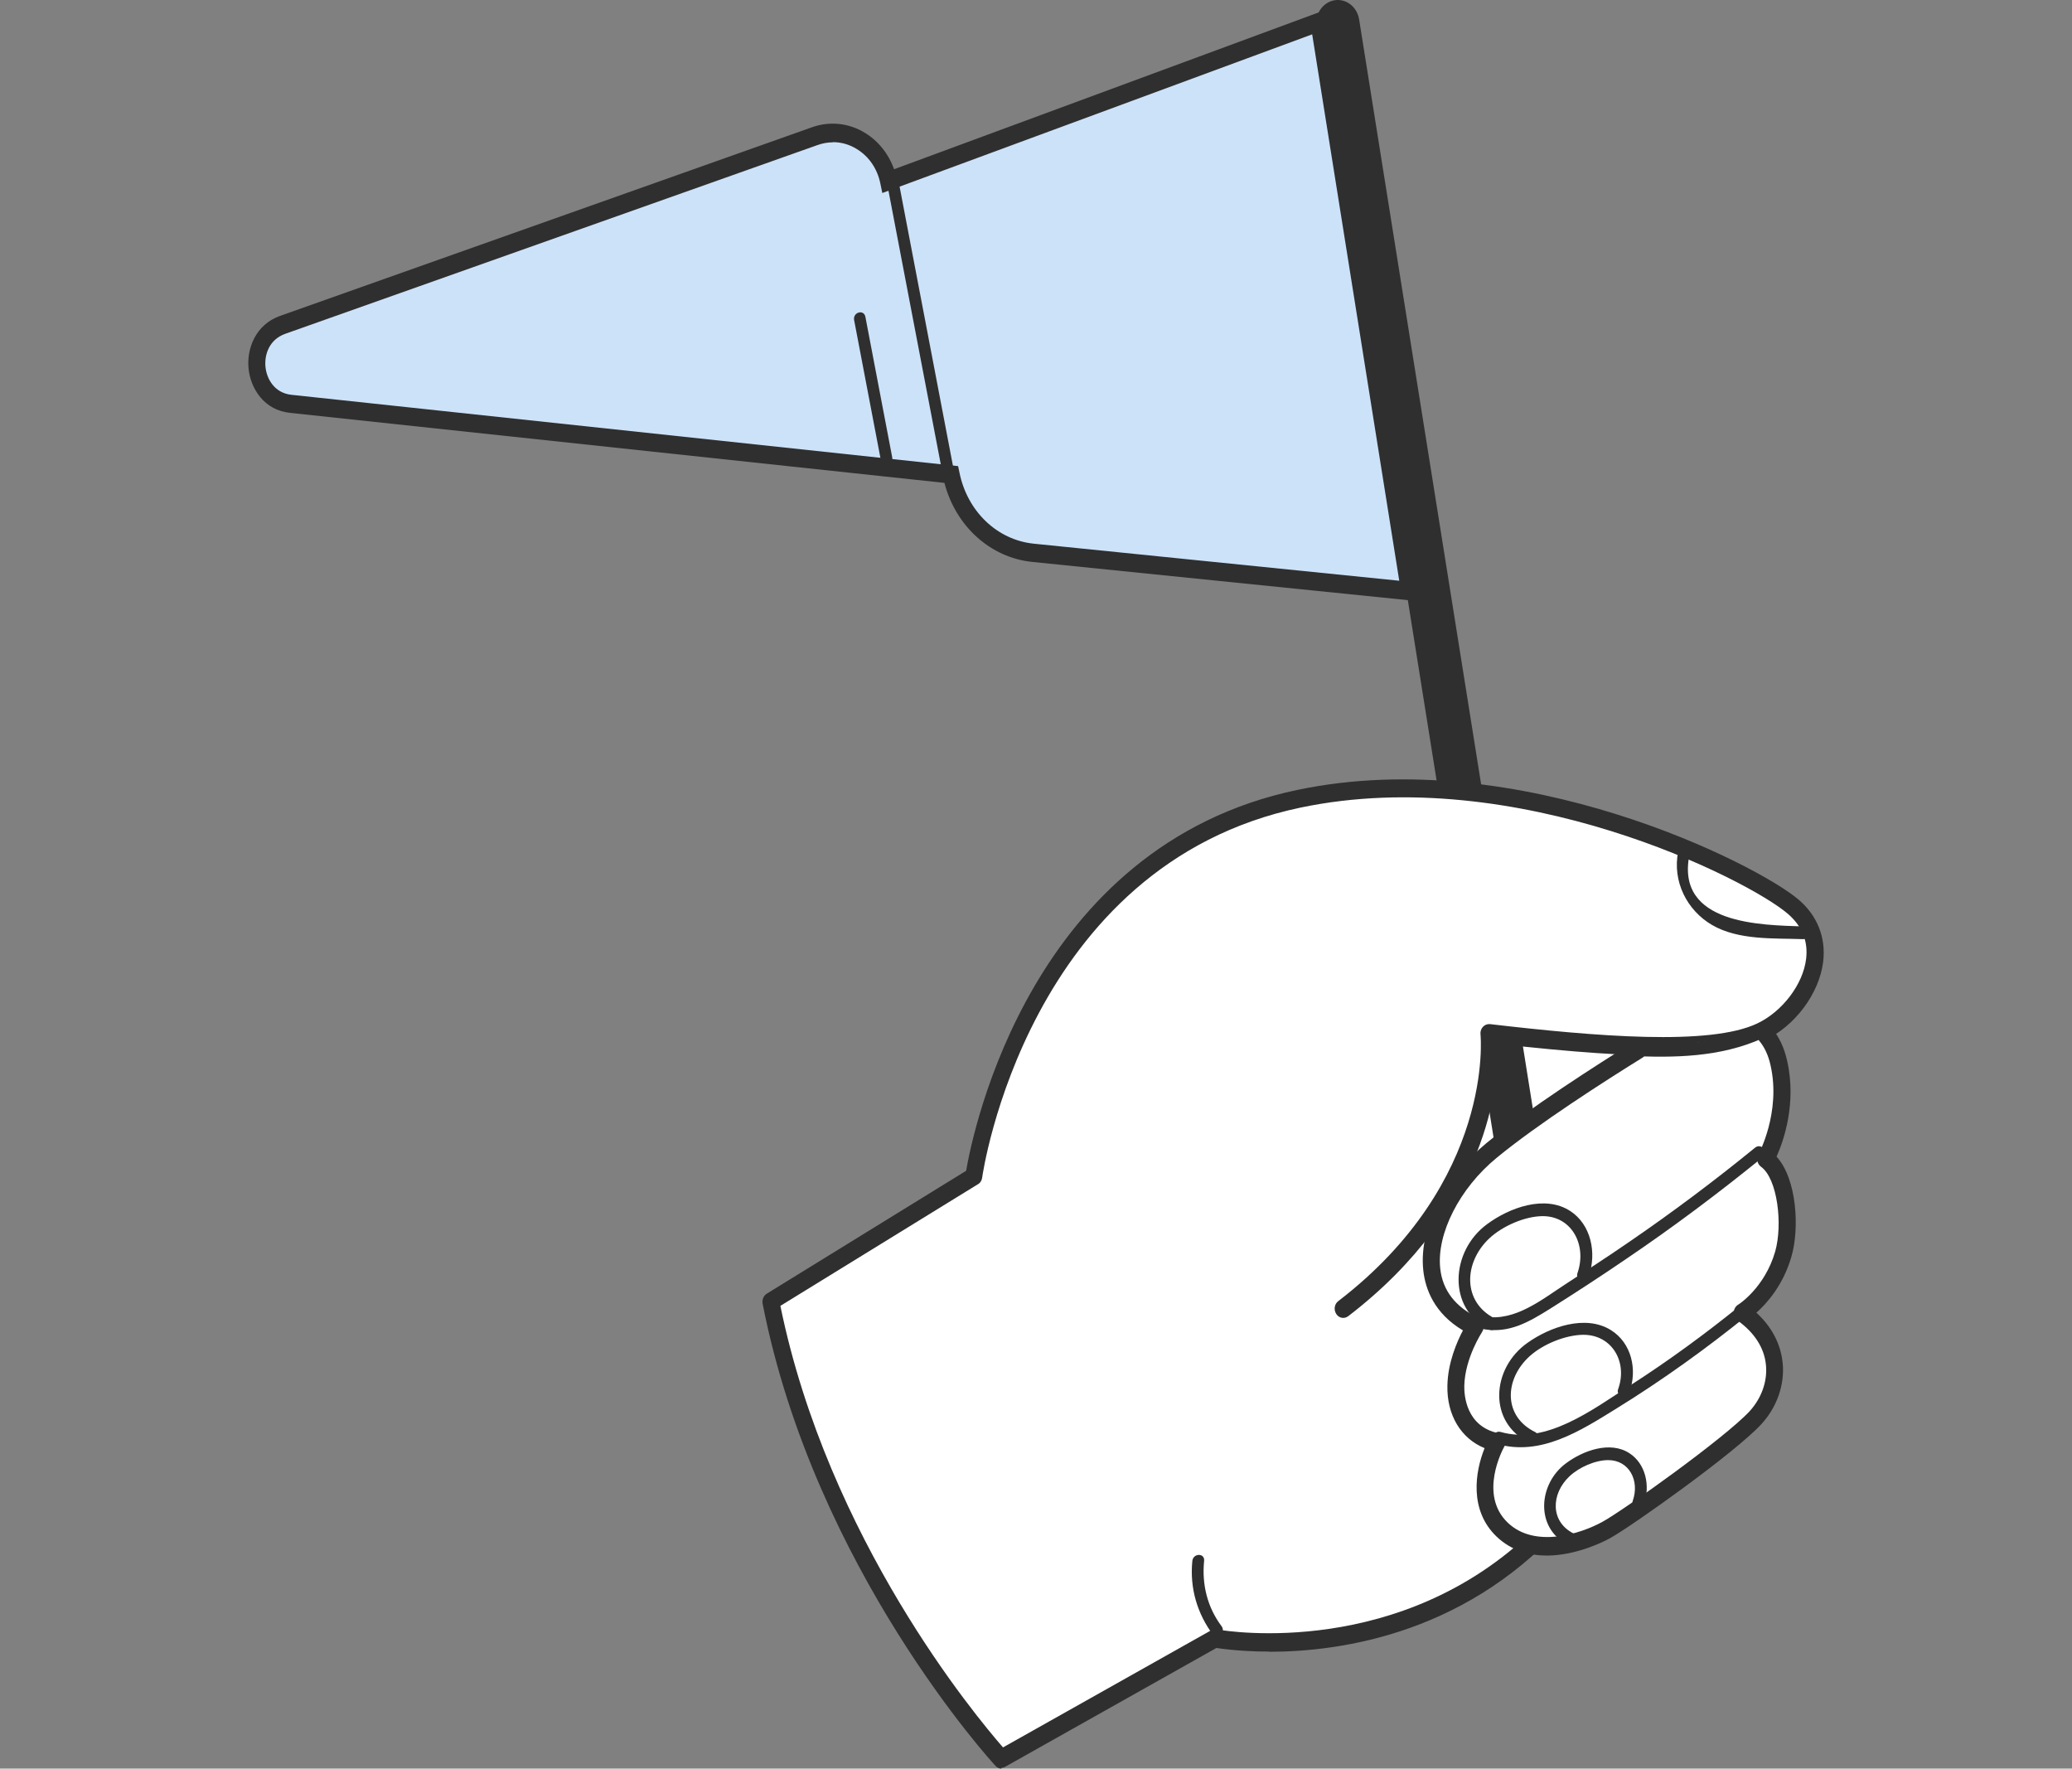
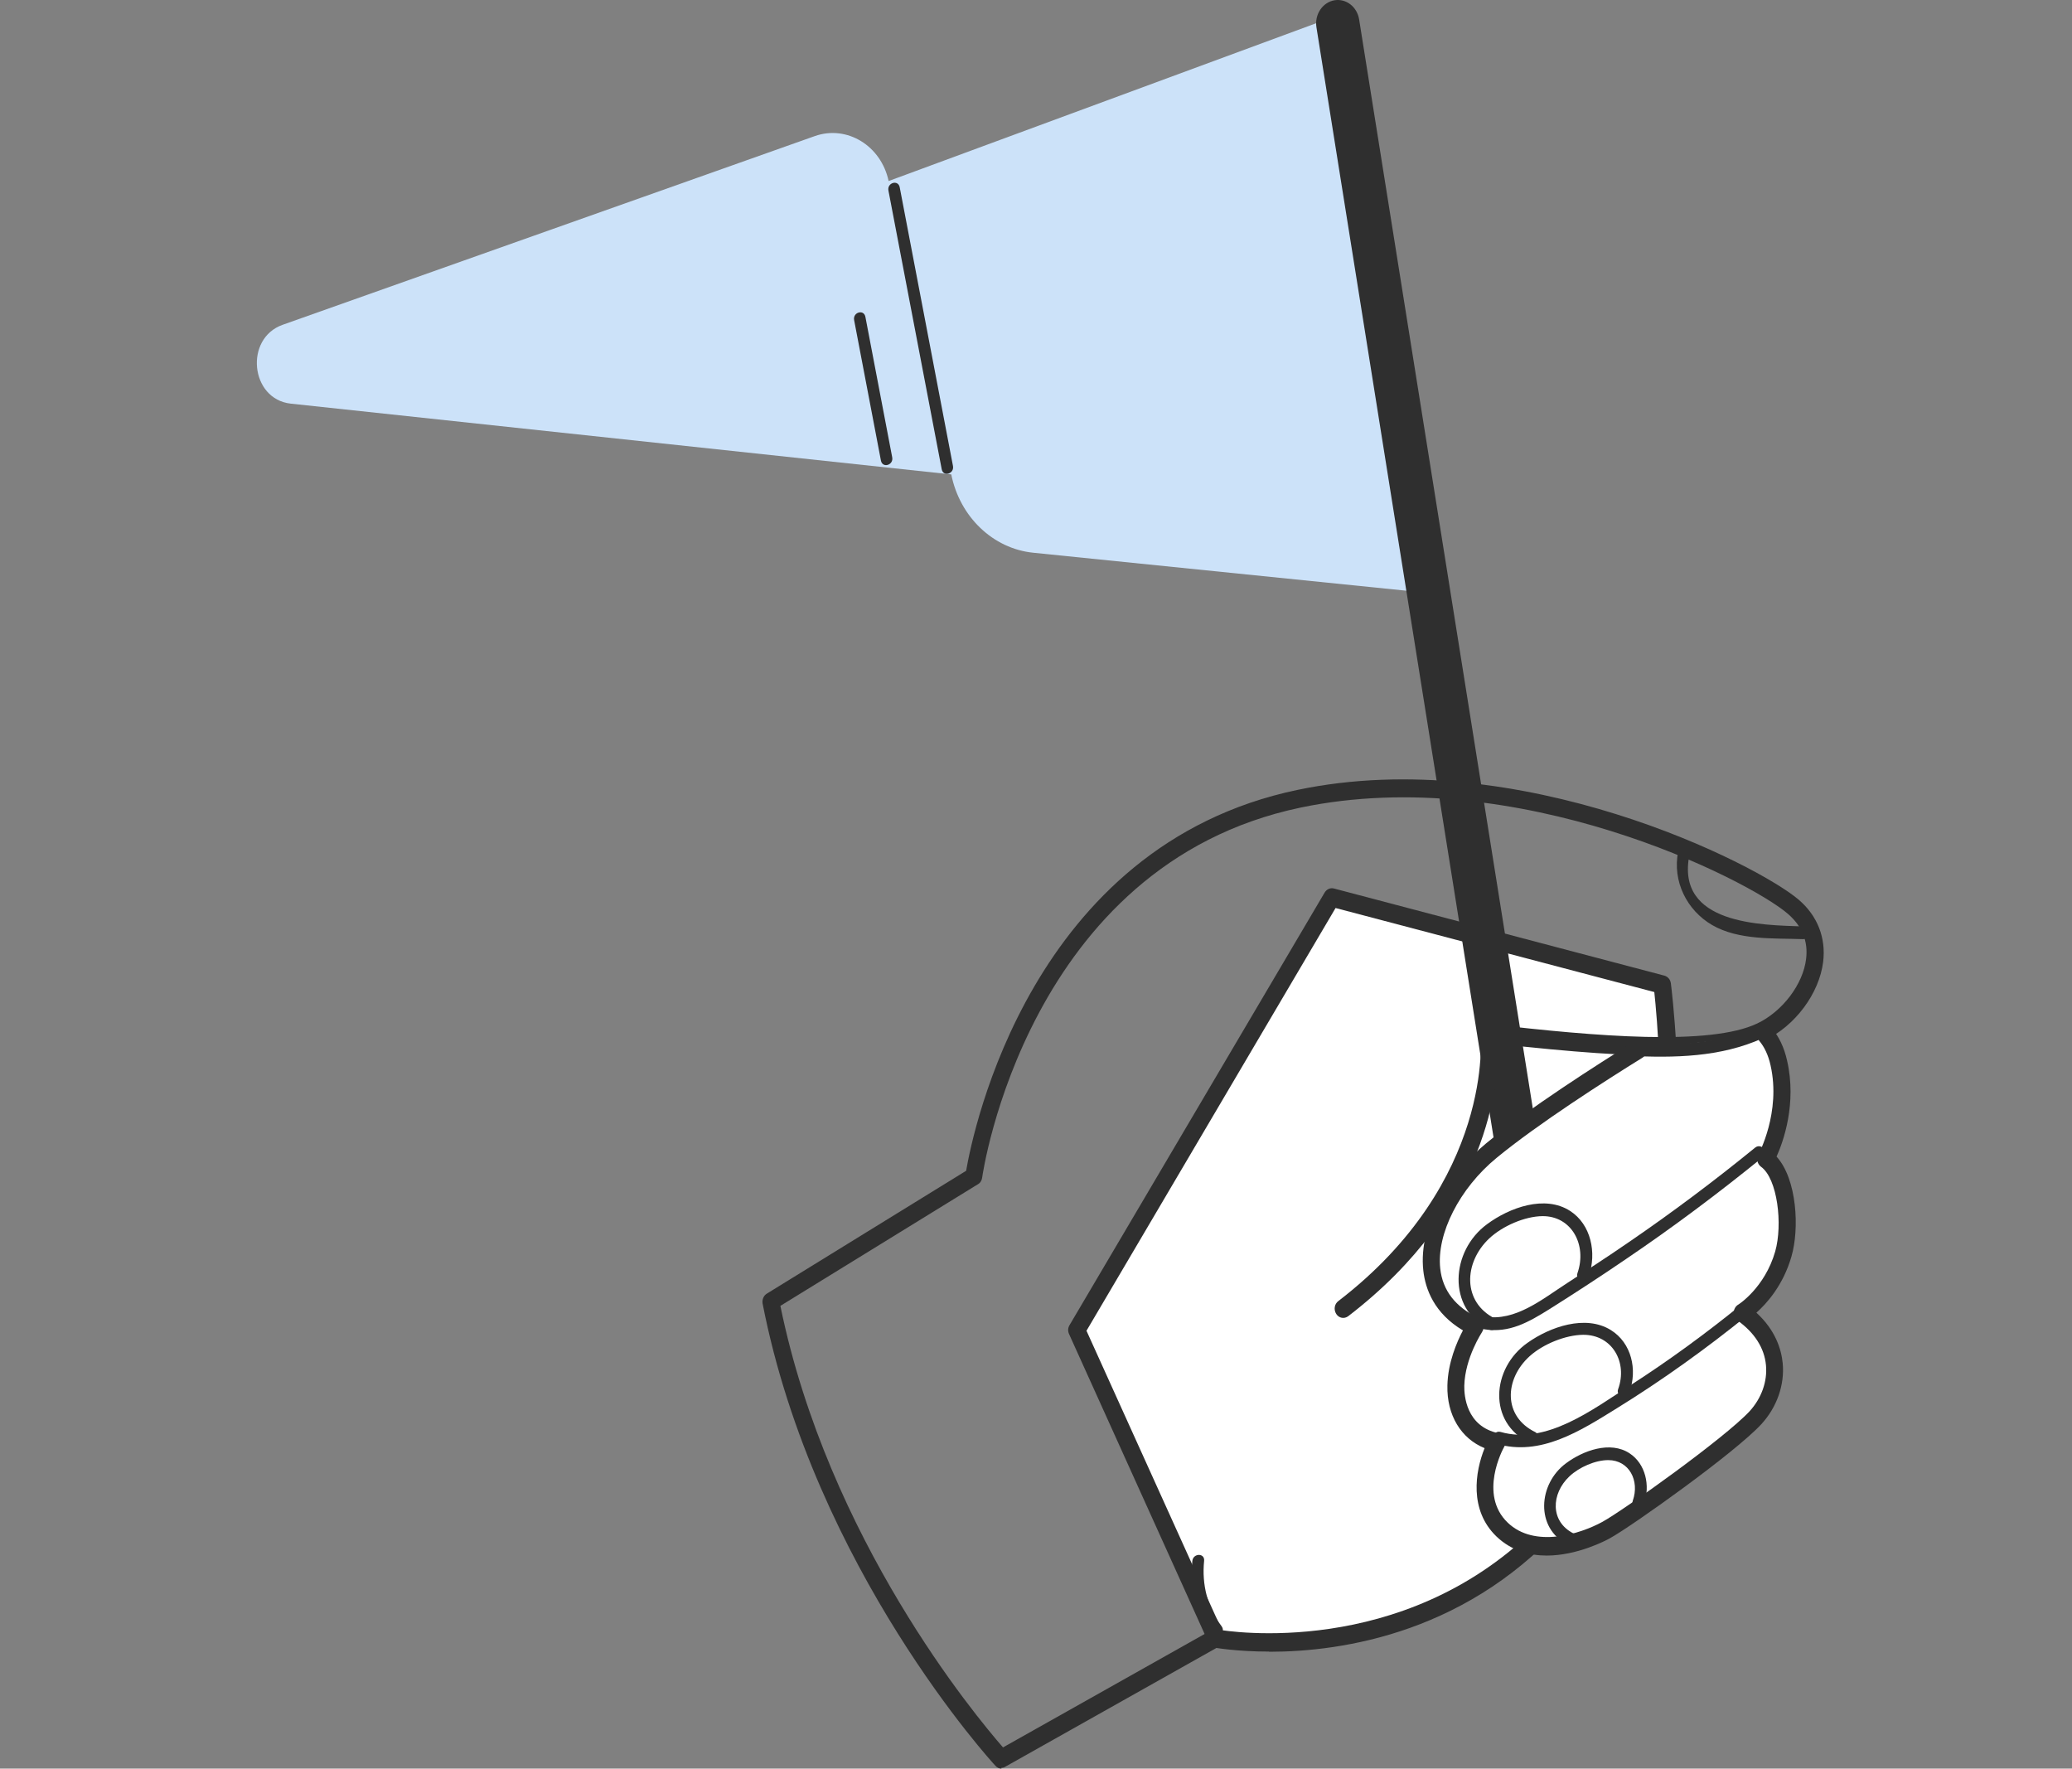
<svg xmlns="http://www.w3.org/2000/svg" width="100%" height="100%" viewBox="0 0 382 326" version="1.1" xml:space="preserve" style="fill-rule:evenodd;clip-rule:evenodd;stroke-linejoin:round;stroke-miterlimit:2;">
  <rect x="0" y="0" width="382" height="326" fill="#808080" stroke="none" />
  <g transform="matrix(3.201,0,0,3.201,-18.244,-62.133)">
    <path d="M86.89,53.446L81.668,20.688L56.88,29.835C56.447,27.798 54.48,26.598 52.632,27.246L21.983,38.112C19.76,38.897 20.114,42.399 22.445,42.654L60.488,46.729C60.98,49.18 62.897,51.005 65.208,51.239L86.89,53.446Z" style="fill:rgb(204,226,249);fill-rule:nonzero;" />
  </g>
  <g transform="matrix(3.201,0,0,3.201,-18.244,-62.133)">
-     <path d="M87.48,54.04L65.159,51.769C62.74,51.525 60.744,49.711 60.095,47.217L22.396,43.184C20.911,43.025 20.134,41.794 20.016,40.638C19.898,39.492 20.419,38.102 21.825,37.603L52.475,26.736C53.487,26.376 54.599,26.492 55.523,27.065C56.29,27.532 56.88,28.275 57.194,29.156L82.052,19.977L87.48,54.03L87.48,54.04ZM53.664,27.607C53.369,27.607 53.074,27.66 52.779,27.766L22.13,38.632C21.176,38.972 20.921,39.874 20.99,40.542C21.058,41.211 21.491,42.038 22.484,42.145L60.882,46.251L60.96,46.623C61.413,48.862 63.134,50.507 65.248,50.719L86.29,52.852L81.275,21.388L56.516,30.525L56.398,29.952C56.221,29.113 55.739,28.413 55.041,27.989C54.608,27.723 54.146,27.596 53.664,27.596L53.664,27.607Z" style="fill:rgb(47,47,47);fill-rule:nonzero;" />
-   </g>
+     </g>
  <g transform="matrix(3.201,0,0,3.201,-18.244,-62.133)">
    <path d="M56.87,30.387C57.892,35.735 58.915,41.083 59.938,46.432C60.026,46.888 60.675,46.697 60.586,46.24C59.564,40.892 58.541,35.544 57.519,30.196C57.43,29.739 56.781,29.93 56.87,30.387Z" style="fill:rgb(47,47,47);fill-rule:nonzero;" />
  </g>
  <g transform="matrix(3.201,0,0,3.201,-18.244,-62.133)">
    <path d="M54.894,37.847C55.405,40.542 55.926,43.237 56.437,45.933C56.526,46.389 57.175,46.198 57.086,45.742C56.575,43.047 56.054,40.351 55.542,37.656C55.454,37.2 54.805,37.391 54.894,37.847Z" style="fill:rgb(47,47,47);fill-rule:nonzero;" />
  </g>
  <g transform="matrix(3.201,0,0,3.201,-18.244,-62.133)">
    <path d="M75.749,113.762C75.749,113.762 87.569,116.044 95.818,106.345C104.088,96.603 101.443,76.102 101.443,76.102L82.406,71.082L67.716,95.988L75.749,113.762Z" style="fill:white;fill-rule:nonzero;" />
  </g>
  <g transform="matrix(3.201,0,0,3.201,-18.244,-62.133)">
    <path d="M78.787,114.516C76.9,114.516 75.7,114.293 75.661,114.293C75.503,114.261 75.376,114.155 75.307,114.006L67.273,96.232C67.195,96.062 67.204,95.871 67.303,95.712L81.993,70.807C82.111,70.615 82.318,70.52 82.524,70.573L101.561,75.592C101.757,75.645 101.905,75.815 101.934,76.038C102.042,76.887 104.52,96.9 96.192,106.716C90.459,113.465 82.967,114.526 78.807,114.526L78.787,114.516ZM76.074,113.285C77.784,113.529 88.129,114.601 95.445,105.995C102.878,97.24 101.275,79.285 100.98,76.537L82.622,71.698L68.276,96.041L76.083,113.295L76.074,113.285Z" style="fill:rgb(47,47,47);fill-rule:nonzero;" />
  </g>
  <g transform="matrix(3.201,0,0,3.201,-18.244,-62.133)">
    <path d="M94.097,83.954L83.979,20.529C83.861,19.807 83.242,19.319 82.563,19.425C81.875,19.542 81.403,20.242 81.521,20.985L91.816,85.504L94.097,83.954Z" style="fill:rgb(47,47,47);fill-rule:nonzero;" />
  </g>
  <g transform="matrix(3.201,0,0,3.201,-18.244,-62.133)">
-     <path d="M75.749,113.762L63.389,120.713C63.389,120.713 53.104,109.656 50.105,94.364L61.796,87.17C61.796,87.17 64.255,68.822 80.528,65.416C92.888,62.827 106.379,69.374 109.004,71.645C111.63,73.916 109.683,77.63 107.126,78.84C104.579,80.049 99.112,79.805 91.462,78.924C91.462,78.924 92.436,87.573 83.065,94.778" style="fill:white;fill-rule:nonzero;" />
-   </g>
+     </g>
  <g transform="matrix(3.201,0,0,3.201,-18.244,-62.133)">
    <path d="M63.379,121.254C63.251,121.254 63.124,121.201 63.035,121.095C62.927,120.989 52.612,109.751 49.623,94.481C49.584,94.258 49.672,94.025 49.859,93.908L61.344,86.83C61.737,84.549 65.07,68.101 80.43,64.896C93.242,62.211 106.959,69.204 109.309,71.231C110.381,72.154 110.872,73.417 110.705,74.797C110.479,76.622 109.092,78.489 107.323,79.328C105.012,80.431 100.548,80.484 91.983,79.519C92.022,81.726 91.472,88.974 83.35,95.203C83.124,95.372 82.819,95.319 82.662,95.075C82.504,94.831 82.553,94.502 82.78,94.333C91.777,87.424 90.98,79.062 90.97,78.978C90.951,78.818 91,78.659 91.108,78.542C91.216,78.426 91.354,78.373 91.511,78.383C97.608,79.094 104.196,79.646 106.919,78.341C108.365,77.651 109.545,76.091 109.722,74.637C109.85,73.619 109.496,72.748 108.679,72.038C106.408,70.074 93.085,63.304 80.607,65.915C64.854,69.215 62.288,87.042 62.268,87.223C62.248,87.382 62.16,87.53 62.022,87.605L50.646,94.608C53.399,108.053 61.904,118.24 63.468,120.034L75.503,113.264C75.739,113.126 76.044,113.232 76.162,113.486C76.29,113.741 76.192,114.07 75.956,114.197L63.596,121.148C63.527,121.19 63.448,121.212 63.369,121.212L63.379,121.254Z" style="fill:rgb(47,47,47);fill-rule:nonzero;" />
  </g>
  <g transform="matrix(3.201,0,0,3.201,-18.244,-62.133)">
    <path d="M74.373,109.295C74.215,110.865 74.658,112.34 75.572,113.561C75.848,113.921 76.32,113.402 76.054,113.051C75.248,111.98 74.913,110.664 75.051,109.295C75.1,108.828 74.422,108.839 74.373,109.295Z" style="fill:rgb(47,47,47);fill-rule:nonzero;" />
  </g>
  <g transform="matrix(3.201,0,0,3.201,-18.244,-62.133)">
    <path d="M100.056,79.869C98.05,81.11 94.019,83.689 91.6,85.673C88.286,88.4 86.27,93.717 90.675,95.808C90.675,95.808 89.594,97.389 89.564,99.203C89.535,100.71 90.282,102.121 91.934,102.461C91.934,102.461 90.213,105.538 92.229,107.48C94.028,109.21 96.919,108.244 98.247,107.512C99.545,106.801 105.405,102.61 106.851,101.039C108.276,99.49 108.611,96.816 106.084,94.99C106.084,94.99 107.785,93.95 108.453,91.616C108.945,89.907 108.65,87.01 107.45,86.14C107.45,86.14 108.876,83.583 108.198,80.622C108.04,79.922 107.775,79.381 107.431,78.977" style="fill:white;fill-rule:nonzero;" />
  </g>
  <g transform="matrix(3.201,0,0,3.201,-18.244,-62.133)">
    <path d="M94.795,108.987C93.792,108.987 92.75,108.711 91.885,107.884C90.312,106.366 90.656,104.159 91.206,102.801C89.849,102.249 89.023,100.901 89.063,99.193C89.092,97.866 89.613,96.678 89.958,96.02C88.296,95.033 87.794,93.632 87.676,92.582C87.371,89.823 89.279,86.915 91.295,85.249C93.704,83.265 97.667,80.728 99.81,79.402C100.046,79.253 100.351,79.338 100.479,79.593C100.616,79.848 100.538,80.166 100.302,80.315C98.178,81.63 94.264,84.135 91.895,86.087C89.761,87.838 88.433,90.459 88.65,92.454C88.787,93.728 89.535,94.683 90.862,95.309C91,95.372 91.098,95.5 91.137,95.659C91.177,95.818 91.147,95.977 91.059,96.115C91.059,96.126 90.076,97.59 90.036,99.214C90.026,99.755 90.135,101.548 92.003,101.941C92.16,101.973 92.288,102.09 92.357,102.249C92.426,102.408 92.416,102.588 92.327,102.737C92.268,102.843 90.843,105.464 92.534,107.088C94.078,108.573 96.693,107.756 97.991,107.045C99.21,106.377 105.051,102.206 106.467,100.678C107.155,99.925 107.499,98.959 107.411,98.025C107.322,97.038 106.752,96.147 105.769,95.447C105.631,95.341 105.543,95.171 105.553,94.99C105.562,94.81 105.651,94.64 105.798,94.545C105.818,94.545 107.342,93.568 107.942,91.478C108.384,89.929 108.08,87.286 107.126,86.597C106.909,86.437 106.841,86.13 106.978,85.886C106.988,85.864 108.286,83.466 107.676,80.76C107.549,80.177 107.322,79.699 107.027,79.349C106.841,79.137 106.86,78.797 107.057,78.595C107.254,78.404 107.568,78.415 107.755,78.627C108.168,79.115 108.463,79.742 108.63,80.495C109.191,82.957 108.414,85.143 108.021,86.013C109.201,87.308 109.348,90.173 108.876,91.775C108.404,93.409 107.47,94.46 106.86,95.001C107.962,96.009 108.296,97.113 108.375,97.909C108.493,99.161 108.04,100.445 107.145,101.421C105.641,103.055 99.712,107.279 98.424,107.99C98.158,108.138 96.536,108.987 94.776,108.987L94.795,108.987Z" style="fill:rgb(47,47,47);fill-rule:nonzero;" />
  </g>
  <g transform="matrix(3.201,0,0,3.201,-18.244,-62.133)">
    <path d="M91.187,95.956C92.622,96.19 93.733,95.553 94.953,94.789C96.437,93.855 97.902,92.9 99.348,91.913C102.062,90.077 104.697,88.103 107.254,86.024C107.598,85.737 107.136,85.217 106.791,85.493C104.432,87.414 102.013,89.228 99.515,90.937C98.345,91.743 97.155,92.518 95.965,93.293C94.52,94.226 92.976,95.521 91.206,95.224C90.774,95.15 90.764,95.882 91.187,95.956Z" style="fill:rgb(47,47,47);fill-rule:nonzero;" />
  </g>
  <g transform="matrix(3.201,0,0,3.201,-18.244,-62.133)">
    <path d="M91.914,102.557C94.431,103.278 96.693,101.824 98.817,100.508C101.462,98.874 103.999,97.049 106.437,95.075C106.782,94.789 106.329,94.258 105.985,94.545C103.93,96.211 101.796,97.771 99.584,99.193C97.401,100.593 94.766,102.62 92.121,101.867C91.698,101.75 91.491,102.44 91.914,102.557Z" style="fill:rgb(47,47,47);fill-rule:nonzero;" />
  </g>
  <g transform="matrix(3.201,0,0,3.201,-18.244,-62.133)">
    <path d="M99.515,80.208C102.121,80.336 104.795,80.293 107.214,79.2C107.608,79.02 107.44,78.32 107.037,78.5C105.022,79.412 102.809,79.582 100.607,79.529" style="fill:rgb(47,47,47);fill-rule:nonzero;" />
  </g>
  <g transform="matrix(3.201,0,0,3.201,-18.244,-62.133)">
    <path d="M109.545,72.759C107.195,72.674 102.18,72.674 103.006,68.621C103.094,68.164 102.446,67.973 102.357,68.43C102.003,70.17 102.868,71.836 104.304,72.674C105.838,73.566 107.863,73.428 109.545,73.491C109.978,73.502 109.978,72.78 109.545,72.759Z" style="fill:rgb(47,47,47);fill-rule:nonzero;" />
  </g>
  <g transform="matrix(3.201,0,0,3.201,-18.244,-62.133)">
    <path d="M91.806,95.341C89.918,94.396 89.997,92.125 91.462,90.735C92.239,90.003 93.527,89.451 94.54,89.441C96.221,89.43 97.116,91.107 96.555,92.72C96.408,93.155 97.057,93.346 97.204,92.911C97.676,91.552 97.332,89.918 96.133,89.143C94.677,88.199 92.632,88.952 91.344,89.907C89.25,91.446 89.033,94.746 91.462,95.967C91.855,96.158 92.199,95.532 91.806,95.341Z" style="fill:rgb(47,47,47);fill-rule:nonzero;" />
  </g>
  <g transform="matrix(3.201,0,0,3.201,-18.244,-62.133)">
    <path d="M94.146,101.888C92.259,100.986 92.337,98.832 93.802,97.505C94.579,96.805 95.867,96.285 96.88,96.274C98.561,96.264 99.456,97.866 98.896,99.405C98.748,99.819 99.397,99.999 99.545,99.585C100.017,98.291 99.673,96.741 98.473,95.999C97.018,95.097 94.972,95.818 93.684,96.731C91.59,98.195 91.374,101.336 93.802,102.493C94.196,102.684 94.54,102.079 94.146,101.899L94.146,101.888Z" style="fill:rgb(47,47,47);fill-rule:nonzero;" />
  </g>
  <g transform="matrix(3.201,0,0,3.201,-18.244,-62.133)">
    <path d="M96.329,107.714C94.972,107.035 95.031,105.422 96.093,104.424C96.654,103.894 97.588,103.49 98.325,103.49C99.535,103.49 100.144,104.679 99.741,105.825C99.594,106.26 100.243,106.451 100.39,106.016C100.754,104.955 100.479,103.703 99.554,103.098C98.443,102.366 96.88,102.939 95.897,103.671C94.284,104.859 94.117,107.406 95.985,108.35C96.378,108.541 96.723,107.915 96.329,107.724L96.329,107.714Z" style="fill:rgb(47,47,47);fill-rule:nonzero;" />
  </g>
</svg>